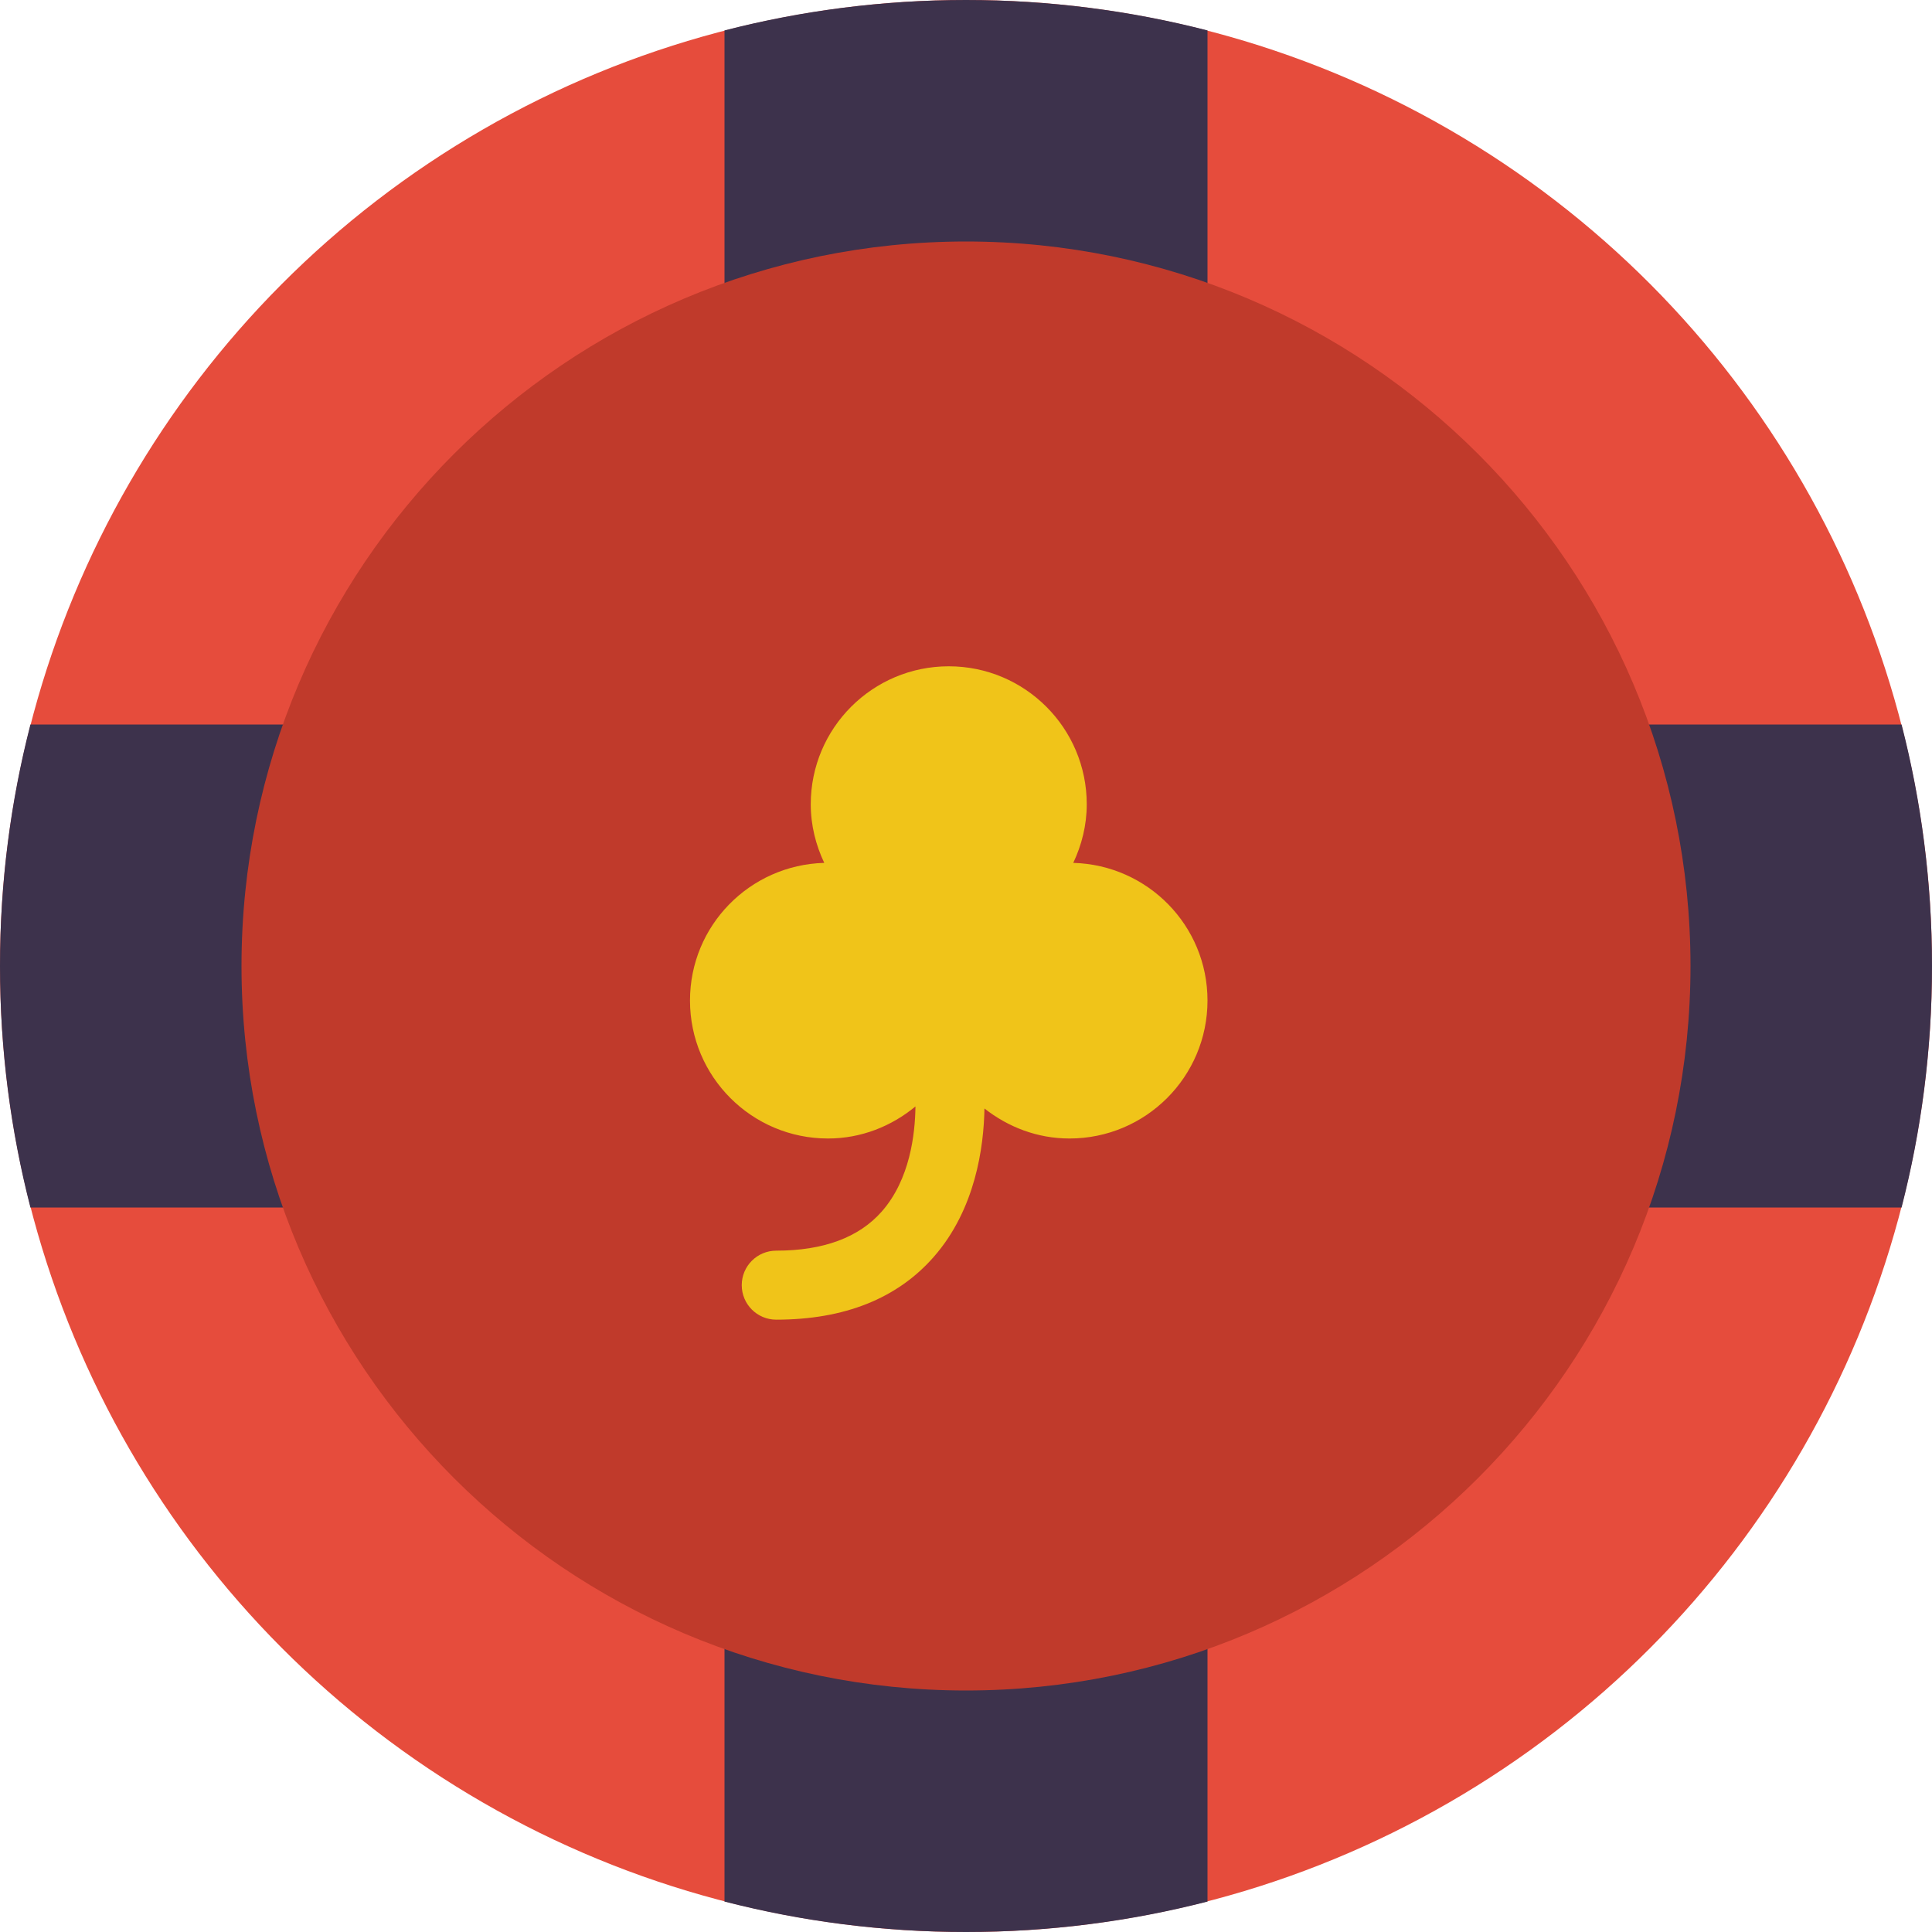
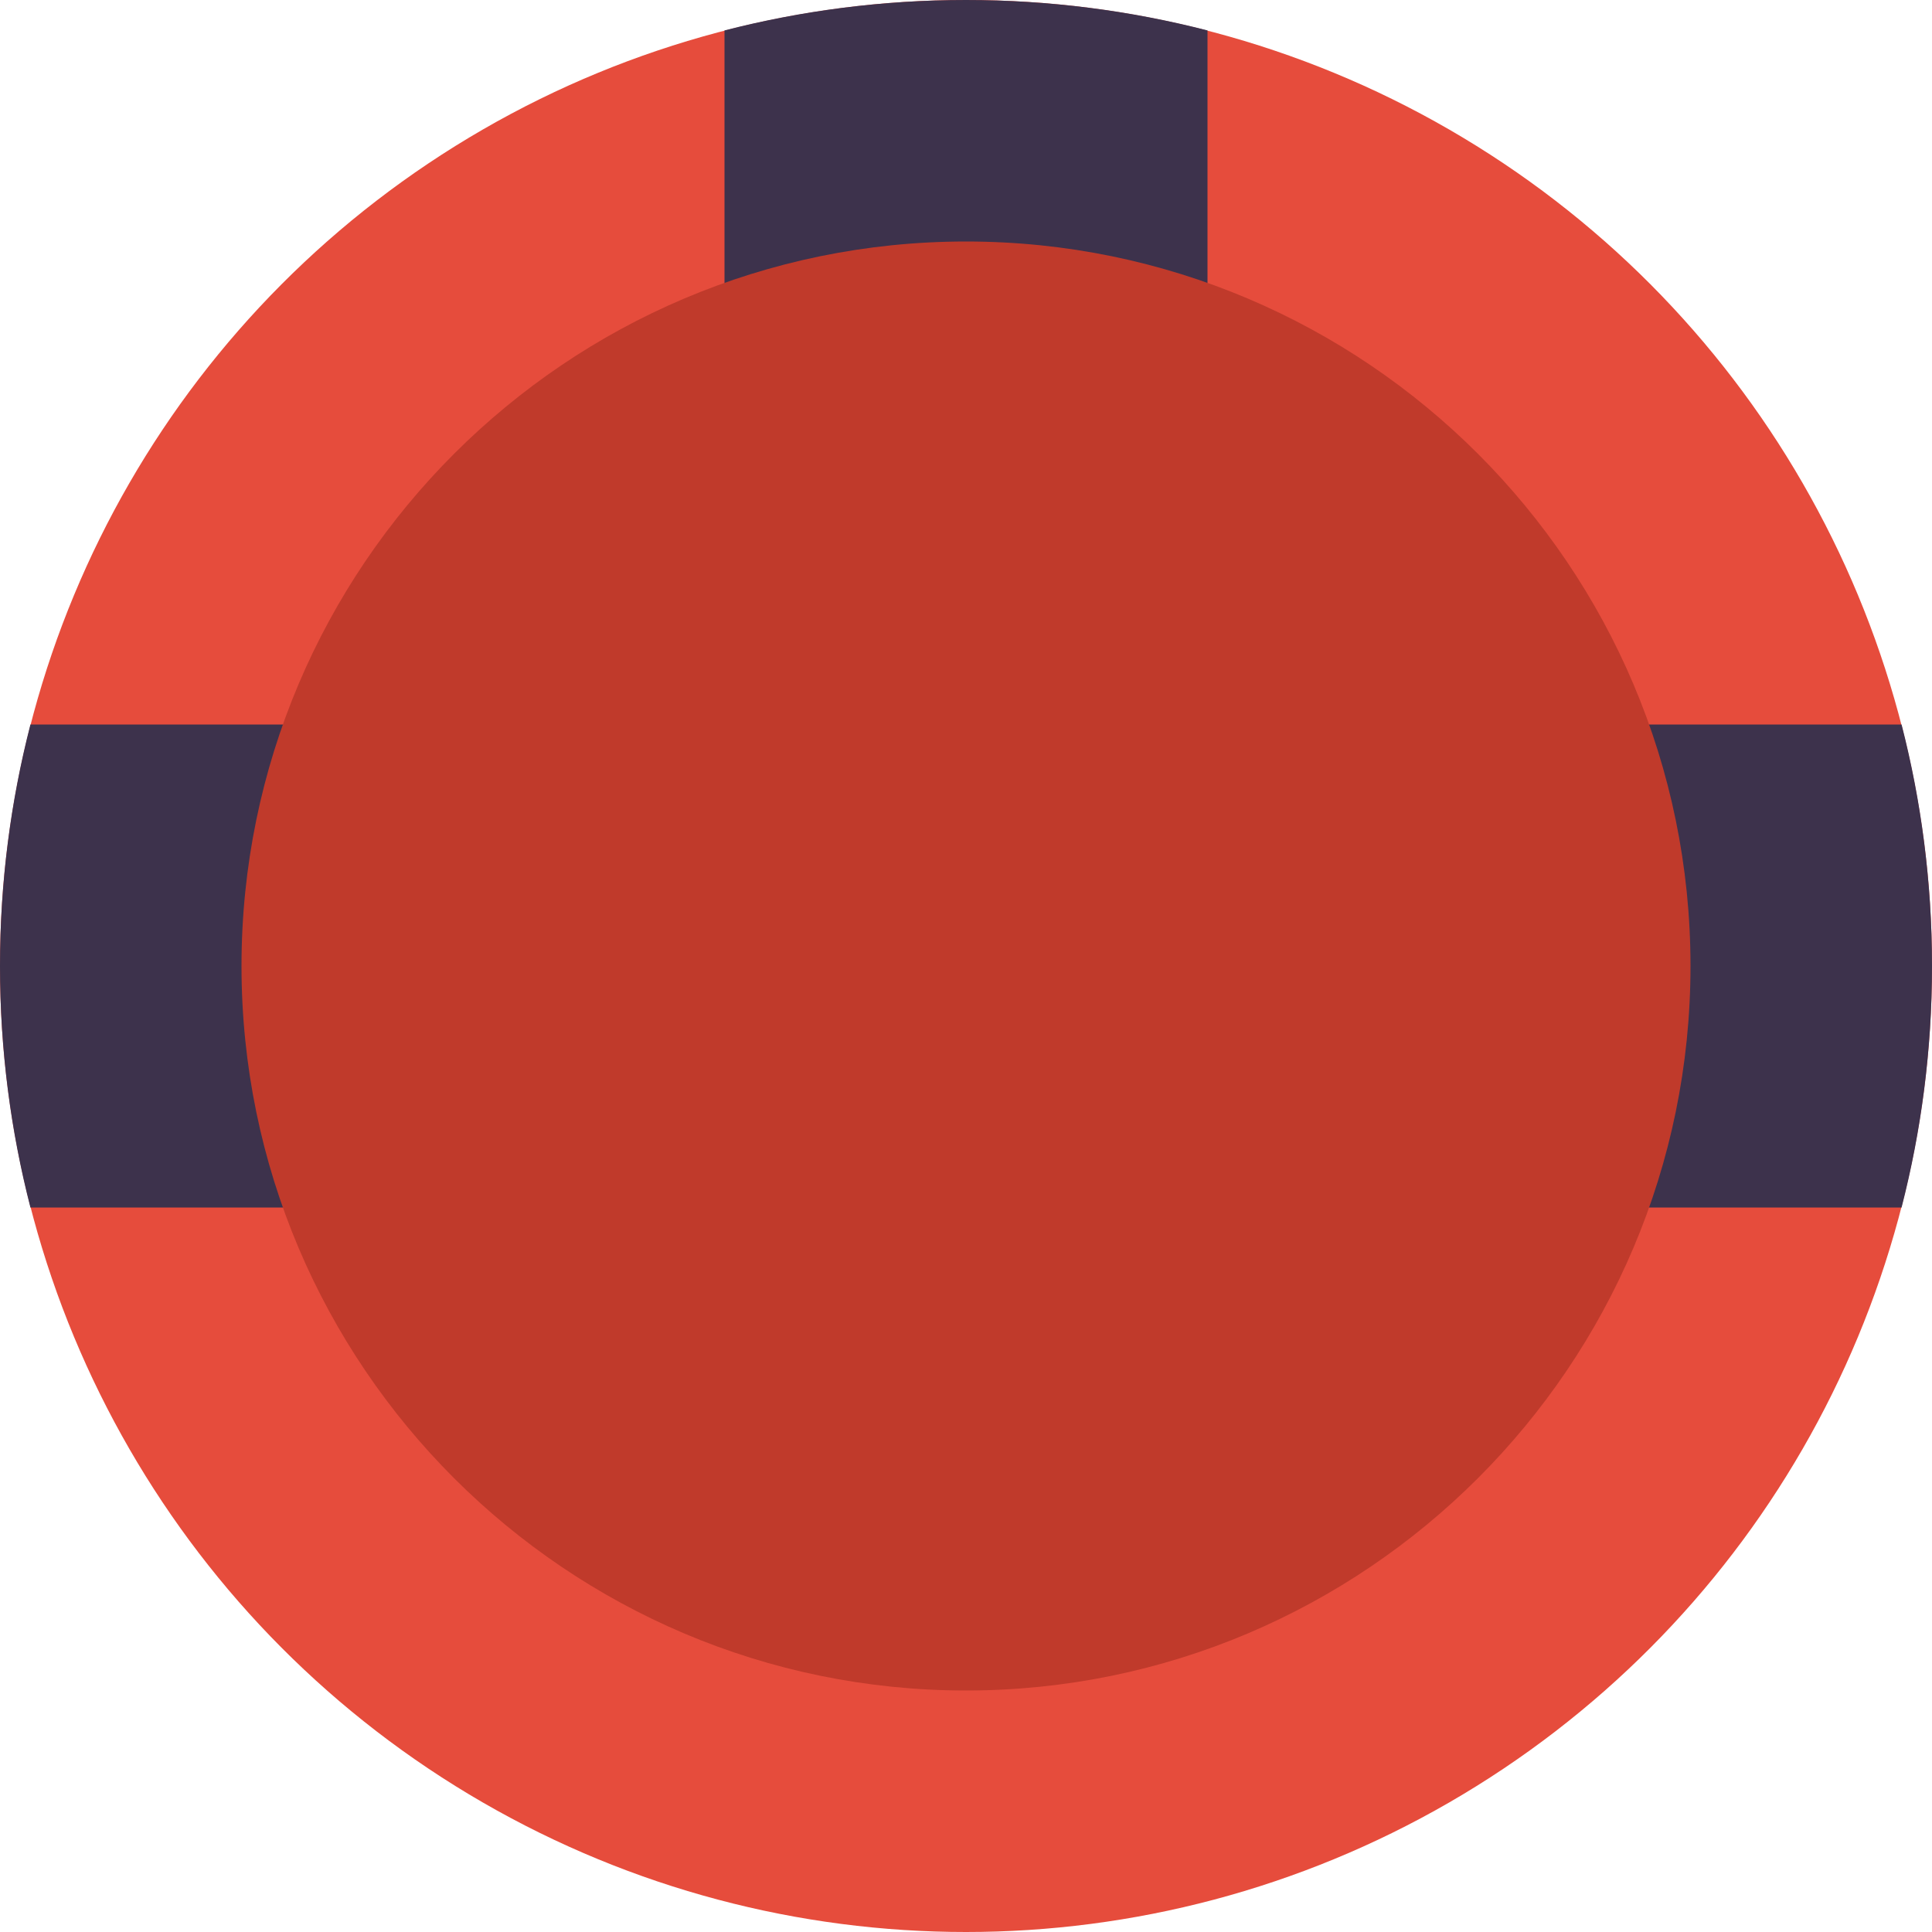
<svg xmlns="http://www.w3.org/2000/svg" height="800px" width="800px" version="1.1" id="Capa_1" viewBox="0 0 56 56" xml:space="preserve">
  <g>
    <circle style="fill:#E64C3C;" cx="28" cy="28" r="28" />
    <path style="fill:#3D324C;" d="M28,14c2.465,0,4.818,0.47,7,1.289V0.882C32.763,0.306,30.417,0,28,0s-4.763,0.306-7,0.882v14.407   C23.182,14.47,25.535,14,28,14z" />
-     <path style="fill:#3D324C;" d="M28,42c-2.465,0-4.818-0.47-7-1.289v14.407C23.237,55.694,25.583,56,28,56s4.763-0.306,7-0.882   V40.711C32.818,41.53,30.465,42,28,42z" />
    <path style="fill:#3D324C;" d="M42,28c0,2.465-0.47,4.818-1.289,7h14.407C55.694,32.763,56,30.417,56,28s-0.306-4.763-0.882-7   H40.711C41.53,23.182,42,25.535,42,28z" />
    <path style="fill:#3D324C;" d="M14,28c0-2.465,0.47-4.818,1.289-7H0.882C0.306,23.237,0,25.583,0,28c0,2.417,0.306,4.763,0.882,7   h14.407C14.47,32.818,14,30.465,14,28z" />
    <path style="fill:#C03A2B;" d="M28,49C16.42,49,7,39.58,7,28S16.42,7,28,7s21,9.42,21,21S39.58,49,28,49z" />
-     <path style="fill:#F0C419;" d="M31.109,25.011c0.244-0.517,0.391-1.089,0.391-1.698c0-2.209-1.791-4-4-4s-4,1.791-4,4   c0,0.61,0.147,1.181,0.391,1.698C21.734,25.07,20,26.828,20,29c0,2.209,1.791,4,4,4c0.968,0,1.843-0.358,2.535-0.929   c-0.009,0.796-0.157,2.114-0.976,3.045c-0.662,0.753-1.691,1.135-3.059,1.135c-0.553,0-1,0.447-1,1s0.447,1,1,1   c1.975,0,3.513-0.614,4.571-1.826c1.206-1.38,1.445-3.184,1.464-4.295C29.217,32.666,30.065,33,31,33c2.209,0,4-1.791,4-4   C35,26.828,33.266,25.07,31.109,25.011z" />
  </g>
</svg>